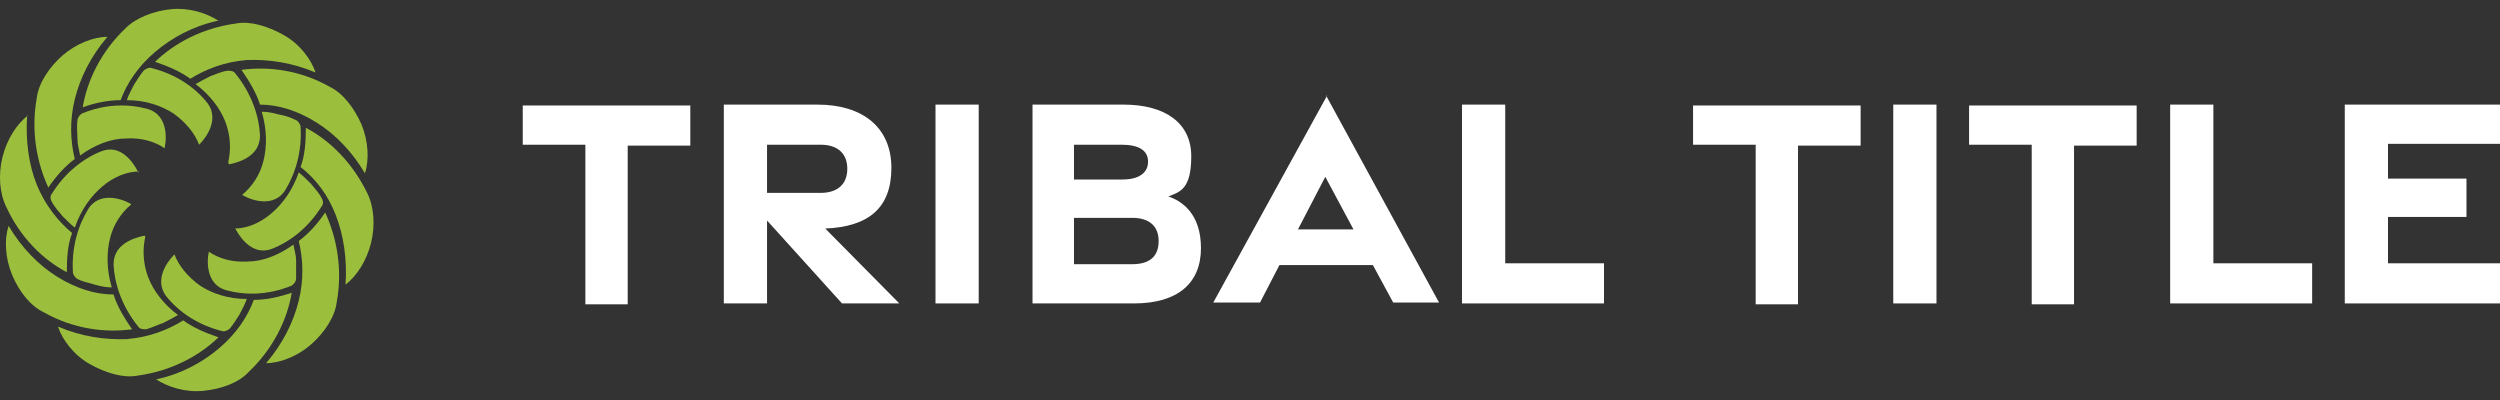
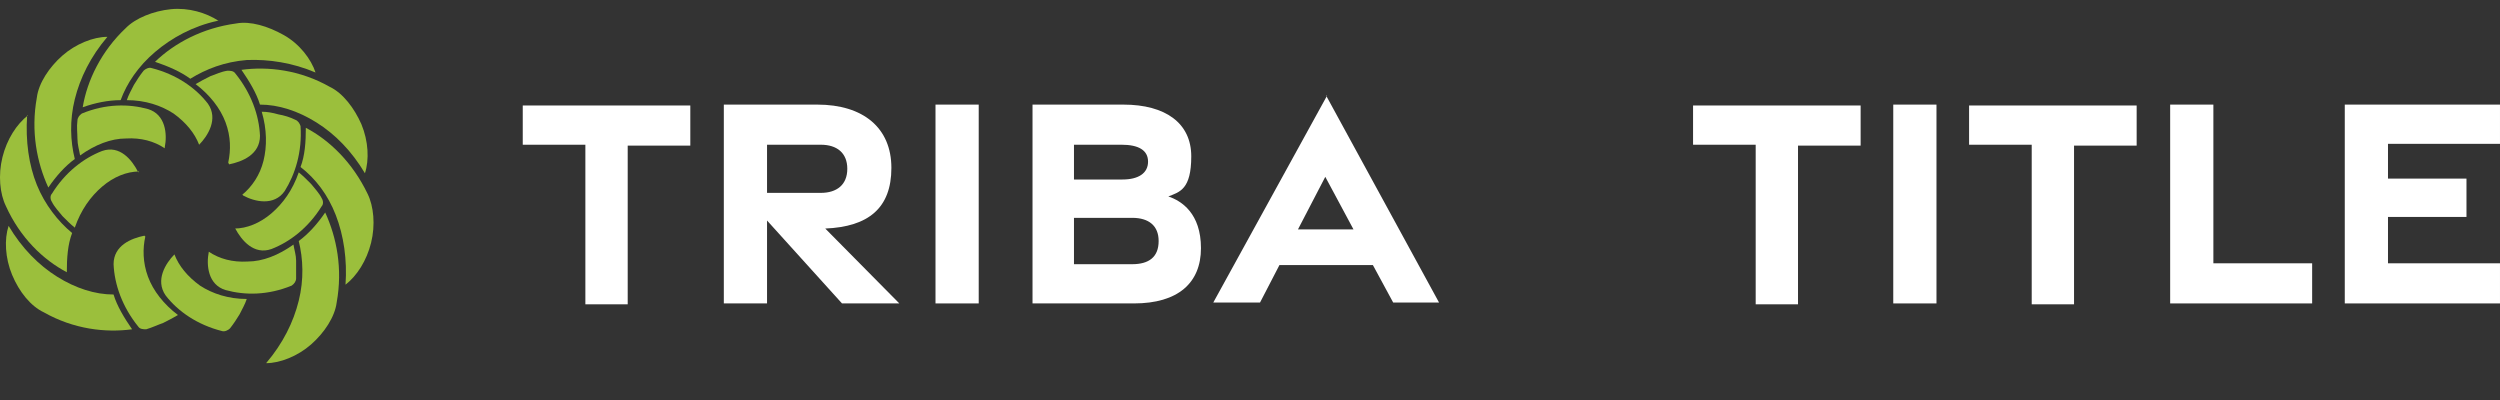
<svg xmlns="http://www.w3.org/2000/svg" width="200" height="32" viewBox="0 0 200 32" fill="none">
  <rect x="0" y="0" width="200" height="32" fill="#333333" stroke="none" />
-   <path d="M12.543 30.338C14.519 29.91 16.212 28.983 17.552 27.841C18.893 26.7 19.81 25.345 20.304 23.99C21.292 23.99 22.279 23.776 23.338 23.419C22.985 25.559 21.856 27.913 19.881 29.767C19.105 30.623 17.694 31.122 16.282 31.265C14.871 31.408 13.46 30.98 12.473 30.338H12.543Z" fill="#9BBF3C" />
  <path d="M13.954 20.352C14.307 21.279 15.013 22.135 16 22.848C16.988 23.49 18.258 23.918 19.74 23.918C19.599 24.346 19.387 24.703 19.175 25.131C18.964 25.487 18.681 25.915 18.399 26.272C18.258 26.414 17.976 26.557 17.764 26.486C15.789 25.986 14.237 24.916 13.249 23.633C12.402 22.42 13.249 21.065 13.954 20.352Z" fill="#9BBF3C" />
-   <path d="M4.641 26.129C6.475 26.914 8.38 27.199 10.144 27.128C11.908 26.985 13.389 26.415 14.659 25.63C15.435 26.201 16.423 26.628 17.481 26.985C15.929 28.483 13.671 29.695 10.99 30.052C9.861 30.266 8.45 29.838 7.181 29.125C5.911 28.412 4.993 27.199 4.641 26.129Z" fill="#9BBF3C" />
  <path d="M11.626 18.925C11.414 19.852 11.414 20.993 11.838 22.135C12.261 23.276 13.107 24.346 14.236 25.202C13.883 25.416 13.46 25.63 13.037 25.844C12.614 25.986 12.19 26.2 11.696 26.343C11.485 26.343 11.203 26.343 11.061 26.129C9.791 24.56 9.156 22.776 9.086 21.136C9.086 19.638 10.497 19.067 11.555 18.854L11.626 18.925Z" fill="#9BBF3C" />
  <path d="M0.688 18.069C1.747 19.852 3.087 21.208 4.569 22.135C6.05 23.062 7.602 23.561 9.084 23.561C9.366 24.489 9.931 25.416 10.566 26.343C8.449 26.629 5.909 26.343 3.51 24.988C2.452 24.489 1.535 23.348 0.97 21.992C0.406 20.637 0.336 19.139 0.688 18.069Z" fill="#9BBF3C" />
-   <path d="M10.495 16.357C9.718 16.999 9.083 17.926 8.801 19.068C8.519 20.209 8.519 21.564 8.942 22.991C8.519 22.991 8.096 22.919 7.602 22.777C7.179 22.634 6.685 22.563 6.261 22.349C6.05 22.277 5.909 22.063 5.838 21.849C5.697 19.781 6.261 17.998 7.108 16.642C7.955 15.43 9.507 15.787 10.424 16.286L10.495 16.357Z" fill="#9BBF3C" />
  <path d="M2.171 9.225C2.03 11.293 2.313 13.219 2.947 14.788C3.582 16.357 4.641 17.712 5.77 18.64C5.417 19.567 5.346 20.637 5.346 21.778C3.441 20.78 1.607 18.996 0.478 16.5C-0.016 15.501 -0.157 14.004 0.196 12.577C0.549 11.15 1.325 9.938 2.242 9.225H2.171Z" fill="#9BBF3C" />
  <path d="M11.133 13.719C10.146 13.719 9.087 14.146 8.17 14.931C7.253 15.716 6.477 16.786 5.983 18.212C5.63 17.927 5.348 17.642 4.995 17.285C4.713 16.928 4.36 16.572 4.149 16.144C4.008 15.93 4.008 15.644 4.149 15.502C5.207 13.79 6.689 12.649 8.17 12.078C9.581 11.579 10.569 12.791 11.063 13.79L11.133 13.719Z" fill="#9BBF3C" />
  <path d="M8.593 2.947C7.253 4.516 6.406 6.228 5.983 7.94C5.559 9.652 5.63 11.293 5.983 12.719C5.207 13.29 4.501 14.074 3.866 15.002C2.949 13.004 2.455 10.508 2.949 7.798C3.09 6.656 3.937 5.372 4.995 4.445C6.053 3.518 7.464 2.947 8.593 2.947Z" fill="#9BBF3C" />
  <path d="M13.18 11.863C12.334 11.293 11.275 11.007 10.076 11.079C8.876 11.079 7.606 11.578 6.407 12.434C6.337 12.006 6.195 11.578 6.195 11.079C6.195 10.651 6.125 10.151 6.195 9.652C6.195 9.438 6.337 9.224 6.548 9.081C8.453 8.297 10.287 8.297 11.84 8.725C13.251 9.153 13.392 10.722 13.18 11.792V11.863Z" fill="#9BBF3C" />
  <path d="M17.412 1.664C15.436 2.092 13.743 3.019 12.402 4.16C11.062 5.301 10.145 6.657 9.651 8.012C8.663 8.012 7.605 8.226 6.617 8.582C6.97 6.443 8.099 4.089 10.074 2.234C10.85 1.45 12.261 0.879 13.672 0.736C15.084 0.594 16.494 1.022 17.482 1.664H17.412Z" fill="#9BBF3C" />
  <path d="M15.93 11.578C15.577 10.651 14.871 9.795 13.884 9.081C12.896 8.44 11.626 8.012 10.145 8.012C10.286 7.584 10.497 7.227 10.709 6.799C10.921 6.442 11.203 6.014 11.485 5.658C11.626 5.515 11.908 5.372 12.12 5.444C14.095 5.943 15.648 7.013 16.635 8.297C17.482 9.509 16.635 10.865 15.93 11.578Z" fill="#9BBF3C" />
  <path d="M25.243 5.801C23.409 5.016 21.504 4.731 19.74 4.802C17.976 4.945 16.494 5.515 15.224 6.3C14.448 5.729 13.461 5.301 12.402 4.945C13.954 3.447 16.212 2.234 18.893 1.878C20.022 1.664 21.433 2.092 22.703 2.805C23.973 3.518 24.89 4.731 25.243 5.801Z" fill="#9BBF3C" />
  <path d="M18.259 13.005C18.471 12.006 18.471 10.936 18.047 9.795C17.624 8.654 16.777 7.584 15.648 6.728C16.001 6.514 16.424 6.3 16.848 6.086C17.271 5.944 17.695 5.73 18.188 5.658C18.4 5.658 18.682 5.658 18.823 5.872C20.093 7.441 20.728 9.225 20.799 10.865C20.799 12.363 19.388 12.934 18.329 13.148L18.259 13.005Z" fill="#9BBF3C" />
  <path d="M29.194 13.861C28.135 12.077 26.795 10.722 25.313 9.795C23.832 8.868 22.28 8.368 20.798 8.368C20.516 7.441 19.951 6.514 19.316 5.587C21.433 5.301 23.973 5.587 26.372 6.942C27.43 7.441 28.347 8.654 28.912 9.938C29.476 11.293 29.547 12.791 29.194 13.861Z" fill="#9BBF3C" />
  <path d="M19.387 15.573C20.163 14.931 20.798 14.004 21.08 12.862C21.362 11.721 21.362 10.366 20.939 8.939C21.362 8.939 21.785 9.011 22.279 9.153C22.703 9.225 23.197 9.367 23.62 9.581C23.831 9.653 23.973 9.867 24.043 10.081C24.184 12.149 23.62 13.932 22.773 15.288C21.927 16.5 20.374 16.143 19.457 15.644L19.387 15.573Z" fill="#9BBF3C" />
  <path d="M27.641 22.776C27.782 20.779 27.5 18.853 26.865 17.213C26.23 15.572 25.242 14.288 24.043 13.361C24.396 12.434 24.466 11.364 24.466 10.223C26.371 11.221 28.206 13.004 29.405 15.501C29.899 16.499 30.04 17.997 29.687 19.424C29.334 20.85 28.558 22.063 27.641 22.776Z" fill="#9BBF3C" />
  <path d="M18.75 18.283C19.738 18.283 20.796 17.855 21.713 17.07C22.63 16.285 23.407 15.216 23.9 13.789C24.253 14.074 24.535 14.36 24.888 14.716C25.17 15.073 25.523 15.43 25.735 15.857C25.876 16.072 25.876 16.357 25.735 16.5C24.676 18.211 23.195 19.353 21.713 19.923C20.302 20.422 19.314 19.21 18.821 18.283H18.75Z" fill="#9BBF3C" />
  <path d="M21.289 29.053C22.63 27.484 23.476 25.772 23.899 24.06C24.323 22.349 24.252 20.708 23.899 19.282C24.676 18.711 25.381 17.926 26.016 16.999C26.933 18.996 27.427 21.493 26.933 24.203C26.792 25.344 25.945 26.628 24.887 27.555C23.829 28.483 22.418 29.053 21.289 29.053Z" fill="#9BBF3C" />
  <path d="M16.704 20.137C17.55 20.708 18.609 20.993 19.808 20.922C21.008 20.922 22.277 20.422 23.477 19.566C23.547 19.994 23.689 20.422 23.689 20.85C23.689 21.278 23.689 21.777 23.689 22.277C23.689 22.491 23.547 22.705 23.336 22.848C21.431 23.632 19.596 23.632 18.044 23.204C16.633 22.776 16.492 21.207 16.704 20.137Z" fill="#9BBF3C" />
  <path d="M46.83 11.578H41.82V8.439H55.225V11.649H50.216V24.345H46.83V11.649V11.578Z" fill="white" />
  <path d="M67.36 24.274L61.363 17.641V24.274H57.906V8.368H65.385C69.053 8.368 71.311 10.223 71.311 13.432C71.311 16.642 69.477 18.14 66.02 18.283L71.946 24.274H67.36ZM61.363 15.43H65.667C66.937 15.43 67.784 14.788 67.784 13.504C67.784 12.22 66.937 11.578 65.667 11.578H61.363V15.501V15.43Z" fill="white" />
  <path d="M74.84 8.368H78.297V24.274H74.84V8.368Z" fill="white" />
  <path d="M82.602 8.368H89.868C93.255 8.368 95.301 9.866 95.301 12.505C95.301 15.144 94.384 15.358 93.467 15.715C94.525 16.072 96.077 17.07 96.077 19.852C96.077 22.634 94.243 24.274 90.715 24.274H82.602V8.368ZM89.798 14.36C91.068 14.36 91.844 13.86 91.844 12.933C91.844 12.006 91.068 11.578 89.727 11.578H85.918V14.36H89.798ZM90.574 21.136C91.915 21.136 92.691 20.565 92.691 19.281C92.691 18.069 91.915 17.427 90.574 17.427H85.918V21.136H90.574Z" fill="white" />
  <path d="M106.093 7.655L115.124 24.203H111.455L109.832 21.207H102.354L100.802 24.203H97.062L106.164 7.655H106.093ZM108.28 18.354L106.023 14.146L103.836 18.354H108.28Z" fill="white" />
-   <path d="M116.961 8.368H120.418V21.064H128.32V24.274H116.961V8.368Z" fill="white" />
  <path d="M140.455 11.578H135.445V8.439H148.85V11.649H143.841V24.345H140.455V11.649V11.578Z" fill="white" />
  <path d="M151.461 8.368H154.918V24.274H151.461V8.368Z" fill="white" />
  <path d="M162.537 11.578H157.527V8.439H170.932V11.649H165.923V24.345H162.537V11.649V11.578Z" fill="white" />
  <path d="M173.613 8.368H177.07V21.064H184.972V24.274H173.613V8.368Z" fill="white" />
  <path d="M187.582 8.368H199.999V11.507H191.039V14.288H197.318V17.355H191.039V21.064H199.999V24.274H187.582V8.368Z" fill="white" />
</svg>